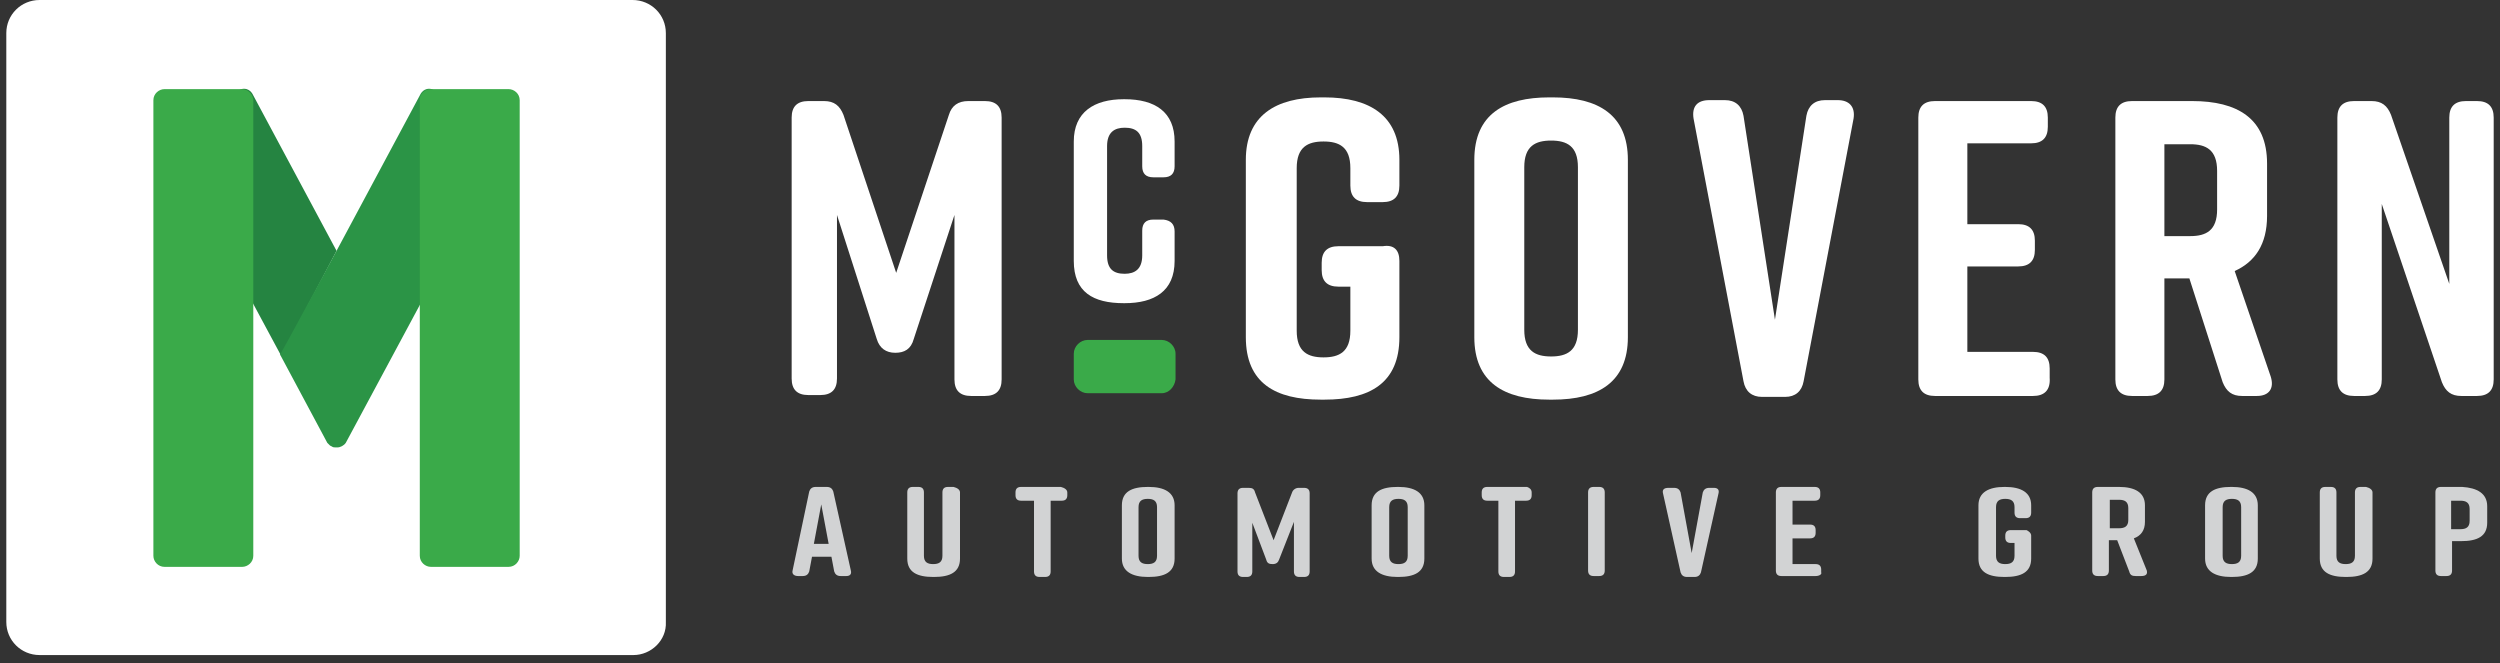
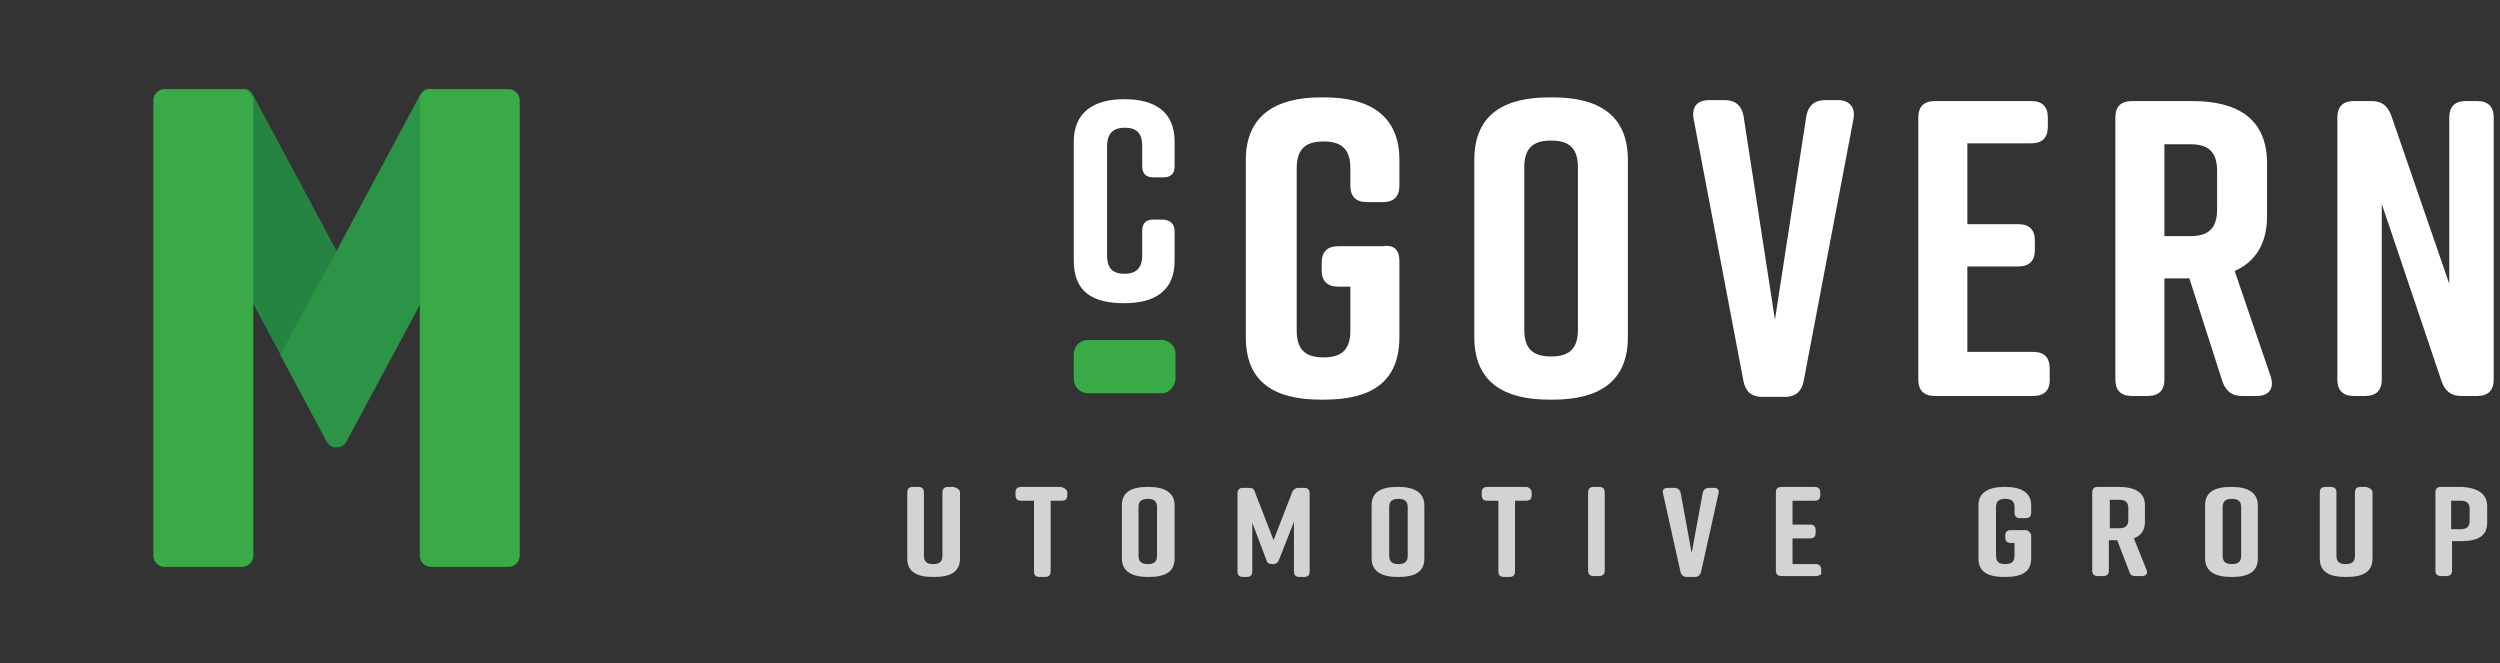
<svg xmlns="http://www.w3.org/2000/svg" width="279" height="74" viewBox="0 0 279 74" fill="none">
  <rect x="0" y="0" width="279" height="74" fill="#333333" stroke="none" />
-   <path d="M70.695 73.104H4.42C2.356 73.104 0.704 71.463 0.704 69.413V3.691C0.704 1.64 2.356 0 4.42 0H70.592C72.657 0 74.309 1.64 74.309 3.691V69.413C74.412 71.463 72.657 73.104 70.695 73.104Z" fill="white" />
  <path d="M37.558 27.991L28.164 10.458C27.854 9.945 27.235 9.74 26.718 10.048L18.873 14.252C18.357 14.559 18.15 15.175 18.46 15.687L31.364 39.679L32.499 37.629L37.558 27.991Z" fill="#258441" />
  <path d="M56.243 14.252L48.397 10.048C47.881 9.74 47.262 9.945 46.952 10.458L37.558 27.991L32.396 37.526L31.261 39.577L36.526 49.419C36.629 49.522 36.732 49.625 36.835 49.727L37.042 49.83C37.145 49.932 37.351 49.932 37.455 49.932H37.558H37.661C37.971 49.932 38.384 49.727 38.59 49.419L56.759 15.585C56.965 15.175 56.759 14.457 56.243 14.252Z" fill="#2B9446" />
  <path d="M48.087 9.946H56.759C57.378 9.946 57.998 10.458 57.998 11.176V62.031C57.998 62.646 57.481 63.261 56.759 63.261H48.087C47.468 63.261 46.849 62.749 46.849 62.031V11.073C46.849 10.458 47.468 9.946 48.087 9.946Z" fill="#3AAA49" />
  <path d="M27.028 9.946H18.357C17.738 9.946 17.118 10.459 17.118 11.177V62.032C17.118 62.647 17.634 63.262 18.357 63.262H27.028C27.648 63.262 28.267 62.749 28.267 62.032V11.074C28.164 10.459 27.648 9.946 27.028 9.946Z" fill="#3AAA49" />
-   <path d="M101.975 37.833C101.666 38.961 100.943 39.371 99.911 39.371C98.878 39.371 98.156 38.859 97.846 37.833L93.407 23.992V42.242C93.407 43.473 92.788 44.088 91.549 44.088H90.207C88.968 44.088 88.349 43.473 88.349 42.242V13.124C88.349 11.893 88.968 11.278 90.207 11.278H91.962C93.097 11.278 93.717 11.791 94.13 12.816L100.014 30.451L105.898 12.816C106.208 11.791 106.93 11.278 108.066 11.278H109.924C111.163 11.278 111.782 11.893 111.782 13.124V42.345C111.782 43.575 111.163 44.19 109.924 44.19H108.376C107.137 44.19 106.517 43.575 106.517 42.345V23.992L101.975 37.833Z" fill="white" />
  <path d="M156.172 29.119V37.629C156.172 42.755 152.868 44.6 147.81 44.6H147.397C142.339 44.6 139.035 42.755 139.035 37.629V17.84C139.035 12.919 142.339 10.868 147.397 10.868H147.81C152.868 10.868 156.172 12.919 156.172 17.84V20.711C156.172 21.941 155.552 22.556 154.314 22.556H152.559C151.32 22.556 150.7 21.941 150.7 20.711V18.763C150.7 16.405 149.462 15.79 147.707 15.79C145.952 15.79 144.713 16.405 144.713 18.763V36.911C144.713 39.269 145.952 39.884 147.707 39.884C149.462 39.884 150.7 39.269 150.7 36.911V31.989H149.358C148.12 31.989 147.5 31.374 147.5 30.144V29.323C147.5 28.093 148.12 27.478 149.358 27.478H154.314C155.552 27.273 156.172 27.888 156.172 29.119Z" fill="white" />
  <path d="M172.896 10.868H173.309C178.367 10.868 181.671 12.816 181.671 17.84V37.629C181.671 42.652 178.367 44.6 173.309 44.6H172.896C167.838 44.6 164.534 42.652 164.534 37.629V17.84C164.534 12.714 167.941 10.868 172.896 10.868ZM173.102 39.782C174.857 39.782 176.096 39.166 176.096 36.808V18.66C176.096 16.302 174.857 15.687 173.102 15.687C171.348 15.687 170.109 16.302 170.109 18.66V36.808C170.109 39.166 171.348 39.782 173.102 39.782Z" fill="white" />
  <path d="M206.859 13.226L201.284 42.55C201.078 43.678 200.355 44.293 199.22 44.293H196.639C195.503 44.293 194.781 43.678 194.574 42.55L189 13.226C188.793 11.893 189.413 11.175 190.755 11.175H192.51C193.645 11.175 194.368 11.791 194.574 12.918L198.084 35.68L201.594 12.918C201.801 11.791 202.523 11.175 203.659 11.175H205.104C206.343 11.175 207.065 11.893 206.859 13.226Z" fill="white" />
  <path d="M226.886 44.19H215.943C214.704 44.19 214.085 43.575 214.085 42.345V13.124C214.085 11.893 214.704 11.278 215.943 11.278H226.679C227.918 11.278 228.537 11.893 228.537 13.124V14.149C228.537 15.379 227.918 15.995 226.679 15.995H219.556V25.017H225.234C226.473 25.017 227.092 25.632 227.092 26.863V27.888C227.092 29.118 226.473 29.734 225.234 29.734H219.556V39.269H226.886C228.125 39.269 228.744 39.884 228.744 41.114V42.14C228.847 43.575 228.125 44.19 226.886 44.19Z" fill="white" />
  <path d="M251.869 44.19H250.217C249.081 44.19 248.462 43.678 248.049 42.652L244.333 31.066H241.546V42.345C241.546 43.575 240.926 44.19 239.687 44.19H237.932C236.694 44.19 236.074 43.575 236.074 42.345V13.124C236.074 11.893 236.694 11.278 237.932 11.278H244.642C249.701 11.278 253.004 13.226 253.004 18.25V24.094C253.004 27.273 251.662 29.221 249.391 30.246L253.417 42.037C253.83 43.37 253.211 44.19 251.869 44.19ZM241.546 26.35H244.436C246.191 26.35 247.43 25.735 247.43 23.377V19.07C247.43 16.712 246.191 16.097 244.436 16.097H241.546V26.35Z" fill="white" />
  <path d="M263.947 44.19H262.708C261.469 44.19 260.85 43.575 260.85 42.345V13.124C260.85 11.893 261.469 11.278 262.708 11.278H264.669C265.805 11.278 266.424 11.791 266.837 12.816L273.341 31.682V13.124C273.341 11.893 273.96 11.278 275.199 11.278H276.438C277.676 11.278 278.296 11.893 278.296 13.124V42.345C278.296 43.575 277.676 44.19 276.438 44.19H274.683C273.547 44.19 272.928 43.678 272.515 42.652L265.805 22.762V42.345C265.805 43.575 265.185 44.19 263.947 44.19Z" fill="white" />
-   <path d="M94.439 64.287H93.82C93.407 64.287 93.2 64.081 93.097 63.774L92.787 62.133H90.62L90.31 63.774C90.207 64.081 90 64.287 89.587 64.287H89.071C88.658 64.287 88.348 64.081 88.452 63.671L90.31 54.854C90.413 54.546 90.62 54.341 91.032 54.341H92.271C92.684 54.341 92.891 54.546 92.994 54.854L94.955 63.671C95.058 64.081 94.852 64.287 94.439 64.287ZM92.478 60.698L91.652 56.289L90.826 60.698H92.478Z" fill="#D2D3D4" />
  <path d="M107.136 54.956V62.338C107.136 63.876 106.001 64.388 104.246 64.388H104.142C102.388 64.388 101.252 63.876 101.252 62.338V54.956C101.252 54.546 101.458 54.341 101.871 54.341H102.491C102.904 54.341 103.11 54.546 103.11 54.956V62.03C103.11 62.748 103.523 62.953 104.142 62.953C104.762 62.953 105.175 62.748 105.175 62.03V54.956C105.175 54.546 105.381 54.341 105.794 54.341H106.414C106.826 54.443 107.136 54.648 107.136 54.956Z" fill="#D2D3D4" />
  <path d="M119.111 54.956V55.263C119.111 55.673 118.905 55.879 118.492 55.879H117.253V63.773C117.253 64.183 117.046 64.388 116.634 64.388H116.014C115.601 64.388 115.395 64.183 115.395 63.773V55.879H113.949C113.537 55.879 113.33 55.673 113.33 55.263V54.956C113.33 54.546 113.537 54.341 113.949 54.341H118.388C118.801 54.443 119.111 54.648 119.111 54.956Z" fill="#D2D3D4" />
  <path d="M128.093 54.341H128.196C129.951 54.341 131.086 54.956 131.086 56.391V62.338C131.086 63.876 129.951 64.388 128.196 64.388H128.093C126.338 64.388 125.202 63.773 125.202 62.338V56.391C125.202 54.853 126.338 54.341 128.093 54.341ZM128.093 62.953C128.712 62.953 129.125 62.748 129.125 62.03V56.596C129.125 55.879 128.712 55.673 128.093 55.673C127.473 55.673 127.06 55.879 127.06 56.596V62.03C127.06 62.748 127.473 62.953 128.093 62.953Z" fill="#D2D3D4" />
  <path d="M142.751 62.441C142.648 62.749 142.441 62.954 142.028 62.954C141.615 62.954 141.409 62.851 141.306 62.441L139.757 58.34V63.774C139.757 64.184 139.551 64.389 139.138 64.389H138.725C138.312 64.389 138.105 64.184 138.105 63.774V55.059C138.105 54.649 138.312 54.444 138.725 54.444H139.344C139.757 54.444 139.964 54.547 140.067 54.957L142.132 60.288L144.196 54.957C144.299 54.649 144.609 54.444 144.919 54.444H145.538C145.951 54.444 146.158 54.649 146.158 55.059V63.774C146.158 64.184 145.951 64.389 145.538 64.389H145.022C144.609 64.389 144.403 64.184 144.403 63.774V58.238L142.751 62.441Z" fill="#D2D3D4" />
  <path d="M155.965 54.341H156.068C157.823 54.341 158.958 54.956 158.958 56.391V62.338C158.958 63.876 157.823 64.388 156.068 64.388H155.965C154.21 64.388 153.074 63.773 153.074 62.338V56.391C153.074 54.853 154.21 54.341 155.965 54.341ZM156.068 62.953C156.687 62.953 157.1 62.748 157.1 62.03V56.596C157.1 55.879 156.687 55.673 156.068 55.673C155.449 55.673 155.036 55.879 155.036 56.596V62.03C155.036 62.748 155.449 62.953 156.068 62.953Z" fill="#D2D3D4" />
  <path d="M170.934 54.956V55.263C170.934 55.673 170.727 55.879 170.314 55.879H169.076V63.773C169.076 64.183 168.869 64.388 168.456 64.388H167.837C167.424 64.388 167.218 64.183 167.218 63.773V55.879H165.979C165.566 55.879 165.359 55.673 165.359 55.263V54.956C165.359 54.546 165.566 54.341 165.979 54.341H170.418C170.727 54.443 170.934 54.648 170.934 54.956Z" fill="#D2D3D4" />
  <path d="M178.469 64.286H177.85C177.437 64.286 177.23 64.081 177.23 63.671V54.956C177.23 54.546 177.437 54.341 177.85 54.341H178.469C178.882 54.341 179.089 54.546 179.089 54.956V63.671C179.089 64.081 178.882 64.286 178.469 64.286Z" fill="#D2D3D4" />
  <path d="M191.786 55.059L189.825 63.877C189.722 64.184 189.515 64.389 189.102 64.389H188.276C187.863 64.389 187.657 64.184 187.554 63.877L185.592 55.059C185.489 54.649 185.695 54.444 186.212 54.444H186.831C187.244 54.444 187.45 54.649 187.554 54.957L188.792 61.724L190.031 54.957C190.134 54.649 190.341 54.444 190.754 54.444H191.27C191.683 54.444 191.889 54.649 191.786 55.059Z" fill="#D2D3D4" />
  <path d="M202.625 64.286H198.806C198.393 64.286 198.187 64.081 198.187 63.671V54.956C198.187 54.546 198.393 54.341 198.806 54.341H202.522C202.935 54.341 203.142 54.546 203.142 54.956V55.263C203.142 55.673 202.935 55.879 202.522 55.879H200.045V58.544H202.006C202.419 58.544 202.625 58.749 202.625 59.16V59.467C202.625 59.877 202.419 60.082 202.006 60.082H200.045V62.953H202.625C203.038 62.953 203.245 63.158 203.245 63.568V63.876C203.348 64.081 203.038 64.286 202.625 64.286Z" fill="#D2D3D4" />
  <path d="M226.679 59.775V62.338C226.679 63.876 225.544 64.388 223.789 64.388H223.685C221.93 64.388 220.795 63.876 220.795 62.338V56.391C220.795 54.956 221.93 54.341 223.685 54.341H223.789C225.544 54.341 226.679 54.956 226.679 56.391V57.211C226.679 57.621 226.473 57.827 226.06 57.827H225.44C225.027 57.827 224.821 57.621 224.821 57.211V56.596C224.821 55.879 224.408 55.673 223.789 55.673C223.169 55.673 222.756 55.879 222.756 56.596V62.03C222.756 62.748 223.169 62.953 223.789 62.953C224.408 62.953 224.821 62.748 224.821 62.03V60.595H224.408C223.995 60.595 223.789 60.39 223.789 59.98V59.775C223.789 59.364 223.995 59.16 224.408 59.16H226.163C226.369 59.262 226.679 59.467 226.679 59.775Z" fill="#D2D3D4" />
  <path d="M238.963 64.286H238.344C237.931 64.286 237.725 64.183 237.621 63.773L236.279 60.287H235.35V63.671C235.35 64.081 235.144 64.286 234.731 64.286H234.112C233.699 64.286 233.492 64.081 233.492 63.671V54.956C233.492 54.546 233.699 54.341 234.112 54.341H236.486C238.241 54.341 239.376 54.956 239.376 56.391V58.237C239.376 59.16 238.963 59.775 238.138 60.082L239.583 63.671C239.686 64.081 239.48 64.286 238.963 64.286ZM235.454 58.954H236.486C237.105 58.954 237.518 58.749 237.518 58.032V56.699C237.518 55.981 237.105 55.776 236.486 55.776H235.454V58.954Z" fill="#D2D3D4" />
  <path d="M248.977 54.341H249.081C250.836 54.341 251.971 54.956 251.971 56.391V62.338C251.971 63.876 250.836 64.388 249.081 64.388H248.977C247.222 64.388 246.087 63.773 246.087 62.338V56.391C246.087 54.853 247.222 54.341 248.977 54.341ZM249.081 62.953C249.7 62.953 250.113 62.748 250.113 62.03V56.596C250.113 55.879 249.7 55.673 249.081 55.673C248.461 55.673 248.048 55.879 248.048 56.596V62.03C248.048 62.748 248.461 62.953 249.081 62.953Z" fill="#D2D3D4" />
  <path d="M264.772 54.956V62.338C264.772 63.876 263.636 64.388 261.881 64.388H261.778C260.023 64.388 258.888 63.876 258.888 62.338V54.956C258.888 54.546 259.094 54.341 259.507 54.341H260.126C260.539 54.341 260.746 54.546 260.746 54.956V62.03C260.746 62.748 261.159 62.953 261.778 62.953C262.398 62.953 262.811 62.748 262.811 62.03V54.956C262.811 54.546 263.017 54.341 263.43 54.341H264.049C264.462 54.443 264.772 54.648 264.772 54.956Z" fill="#D2D3D4" />
  <path d="M277.572 56.494V58.339C277.572 59.877 276.437 60.39 274.682 60.39H273.649V63.671C273.649 64.081 273.443 64.286 273.03 64.286H272.41C271.997 64.286 271.791 64.081 271.791 63.671V54.956C271.791 54.546 271.997 54.341 272.41 54.341H274.785C276.436 54.443 277.572 55.058 277.572 56.494ZM275.611 56.801C275.611 56.084 275.198 55.879 274.578 55.879H273.546V59.057H274.578C275.198 59.057 275.611 58.852 275.611 58.134V56.801Z" fill="#D2D3D4" />
  <path d="M131.086 25.838V29.119C131.086 32.502 128.815 33.835 125.512 33.835H125.409C122.002 33.835 119.834 32.605 119.834 29.119V15.79C119.834 12.509 122.105 11.073 125.409 11.073H125.512C128.918 11.073 131.086 12.509 131.086 15.79V18.558C131.086 19.378 130.673 19.788 129.848 19.788H128.712C127.886 19.788 127.473 19.378 127.473 18.558V16.302C127.473 14.764 126.751 14.252 125.512 14.252C124.376 14.252 123.55 14.764 123.55 16.302V28.503C123.55 30.041 124.273 30.554 125.512 30.554C126.647 30.554 127.473 30.041 127.473 28.503V25.735C127.473 24.915 127.886 24.505 128.712 24.505H129.848C130.673 24.607 131.086 25.017 131.086 25.838Z" fill="white" />
  <path d="M129.641 43.883H121.382C120.557 43.883 119.834 43.165 119.834 42.345V39.474C119.834 38.654 120.557 37.936 121.382 37.936H129.641C130.467 37.936 131.19 38.654 131.19 39.474V42.345C131.086 43.165 130.467 43.883 129.641 43.883Z" fill="#3AAA49" />
</svg>